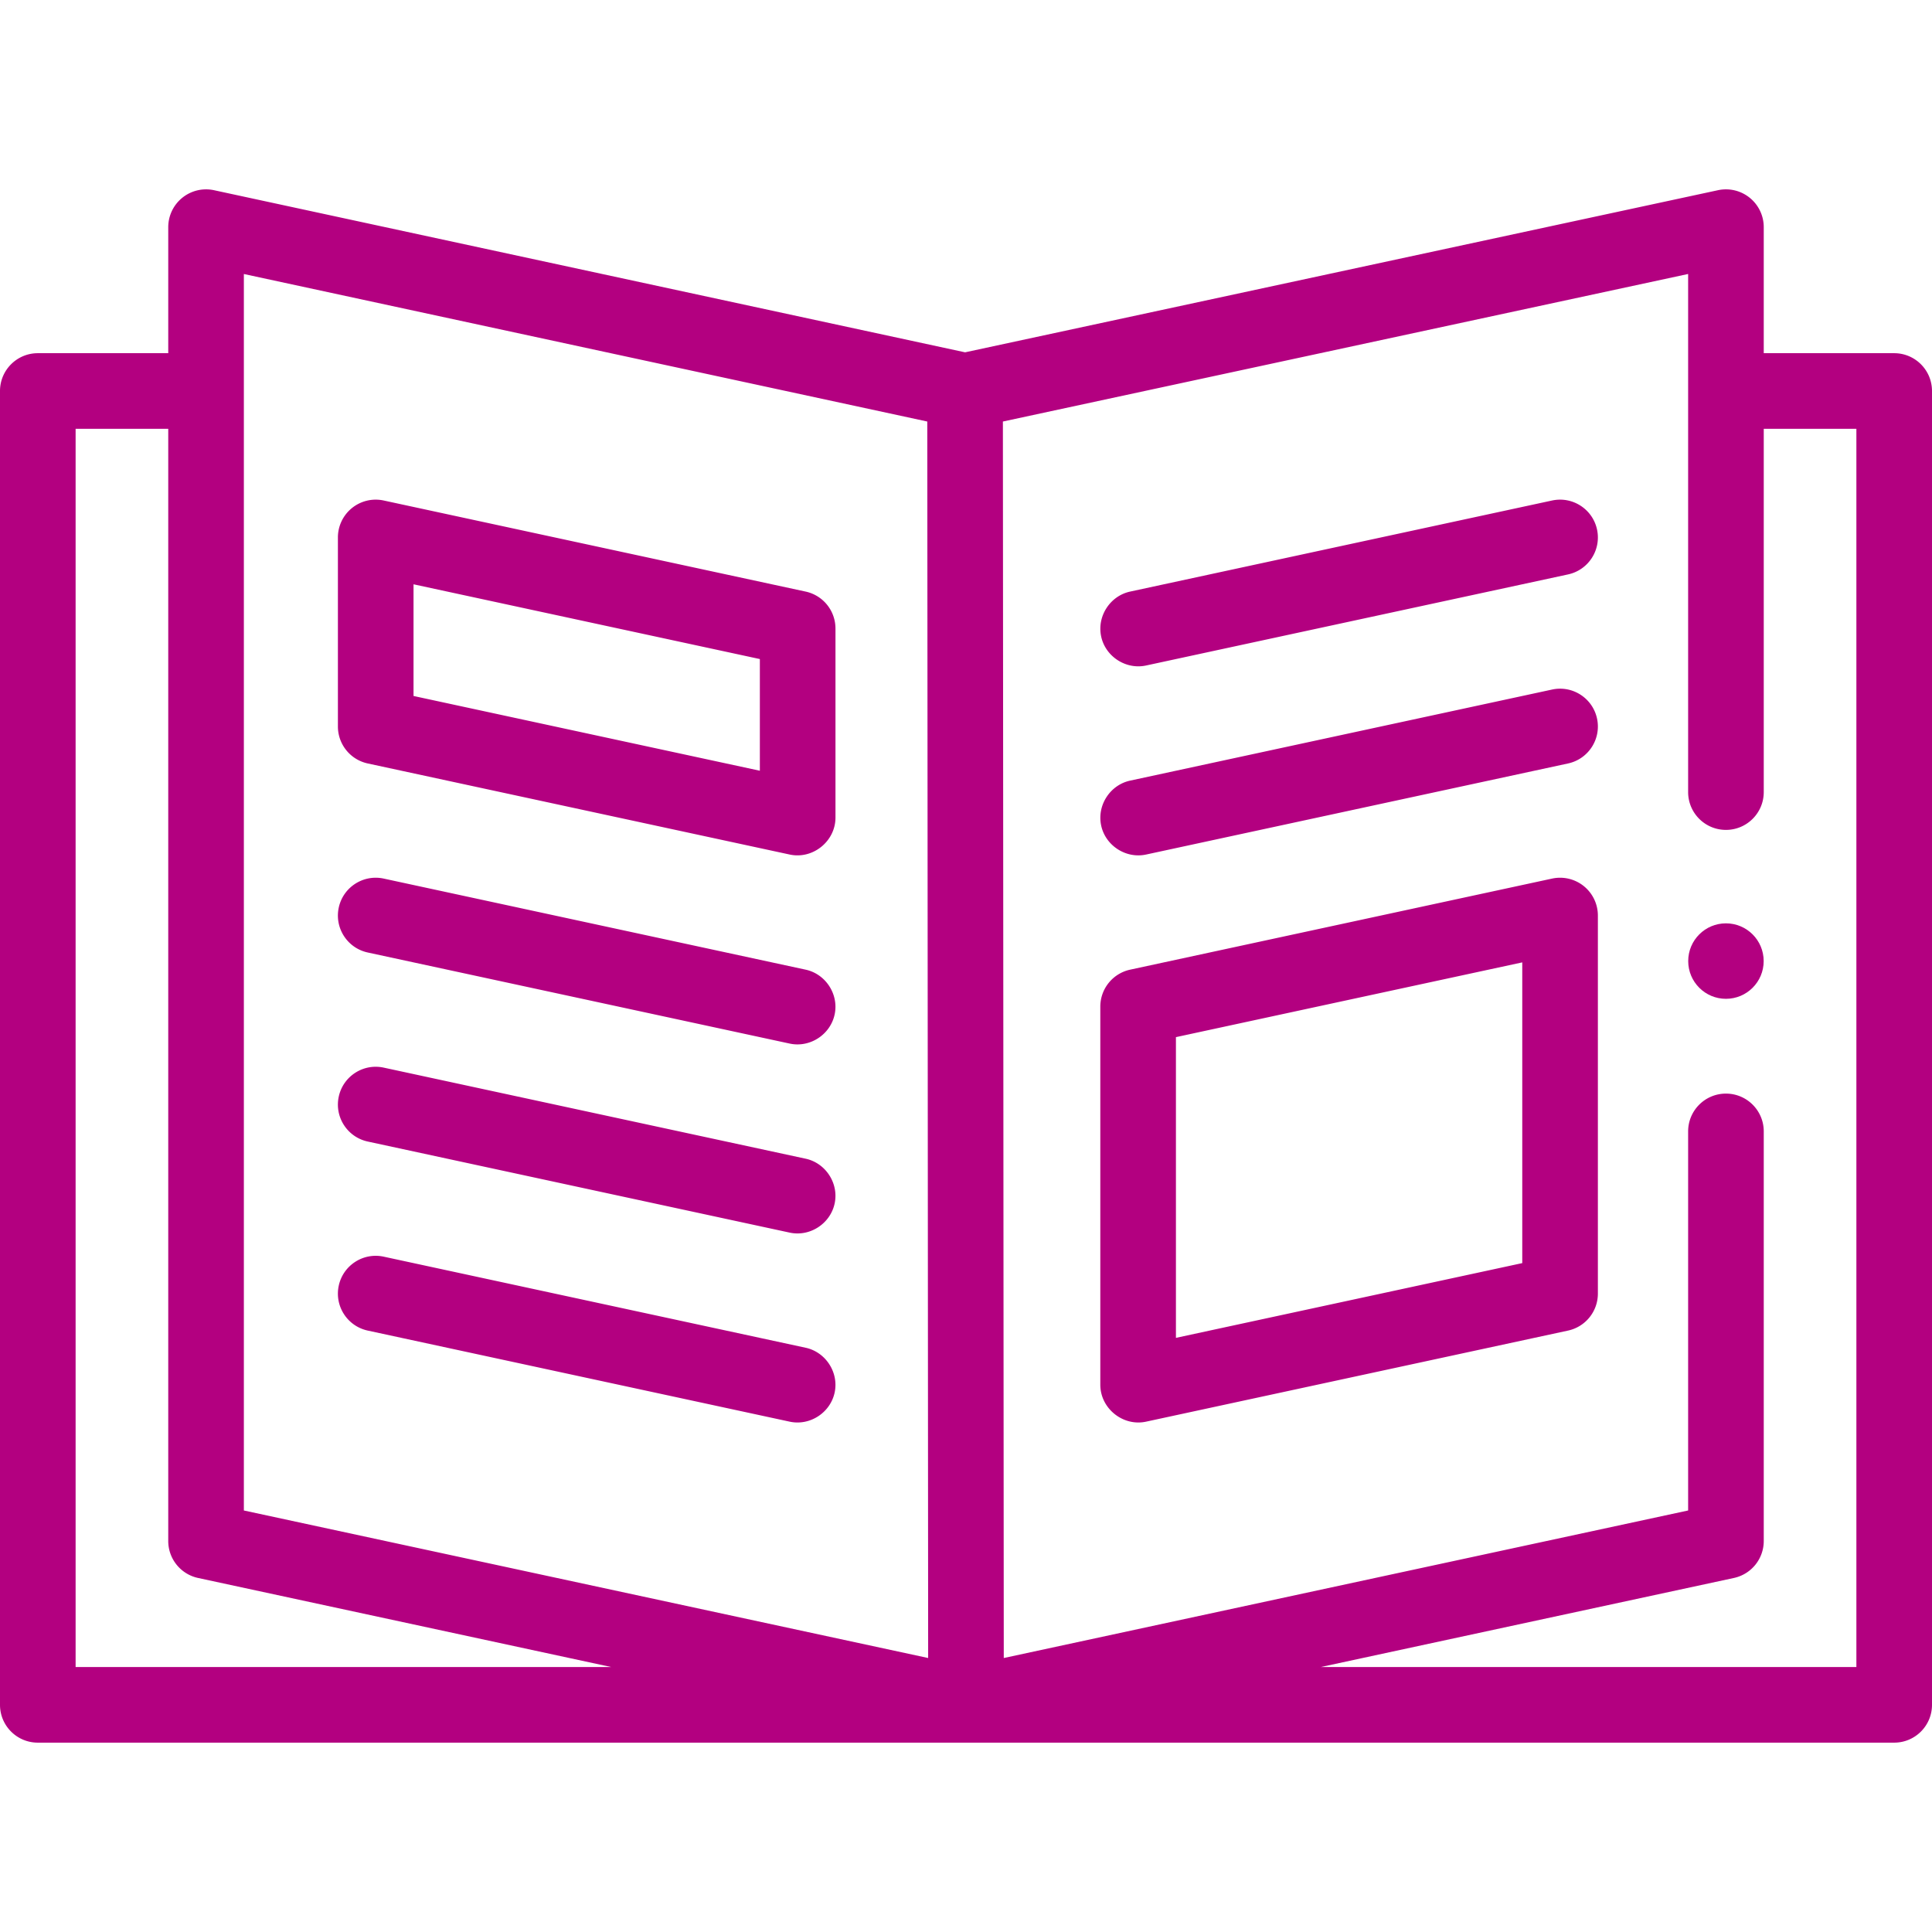
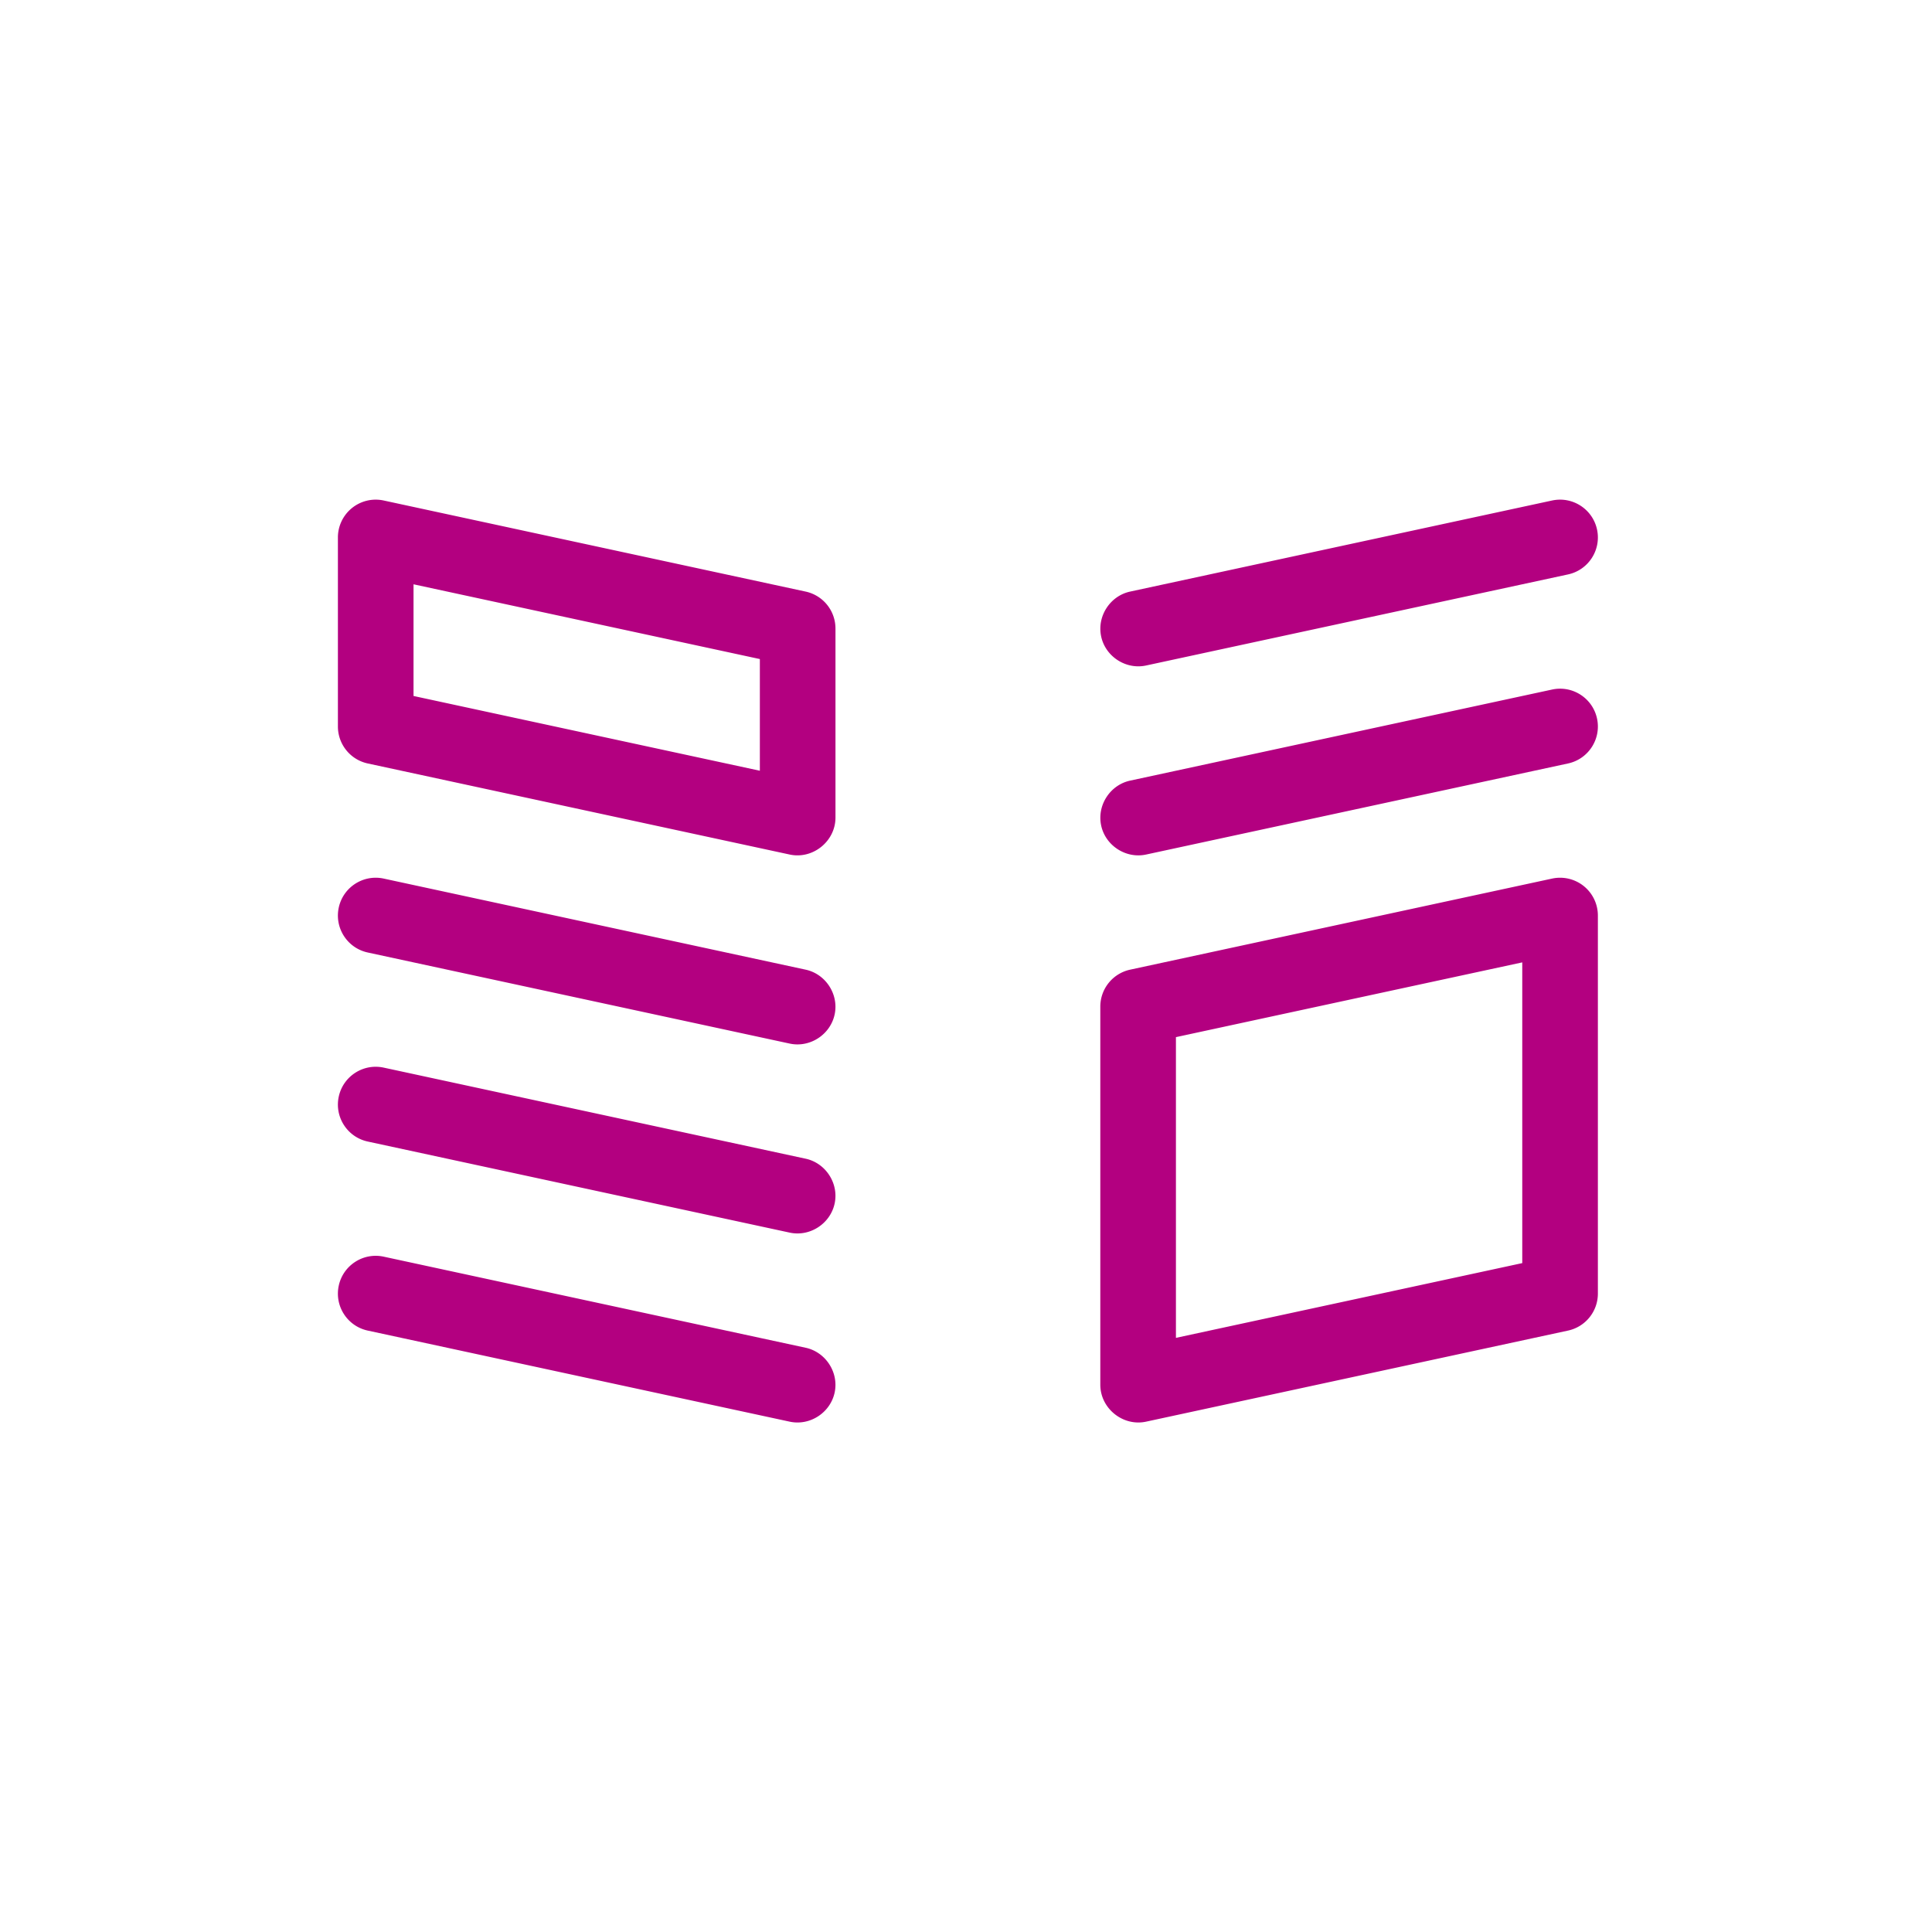
<svg xmlns="http://www.w3.org/2000/svg" version="1.1" width="512" height="512" x="0" y="0" viewBox="0 0 512 512" style="enable-background:new 0 0 512 512" xml:space="preserve" class="">
  <g>
-     <circle cx="457.393" cy="254.696" r="10" fill="#b30080" opacity="1" data-original="#000000" class="" />
-     <path d="M501.98 93.6h-34.568V60.201a10.019 10.019 0 0 0-12.129-9.795L255.756 93.369 56.721 50.407a10.024 10.024 0 0 0-12.134 9.794V93.6H10.02C4.486 93.6 0 98.086 0 103.619v348.18c0 5.534 4.486 10.02 10.02 10.02h491.96c5.534 0 10.02-4.486 10.02-10.02v-348.18c0-5.533-4.486-10.019-10.02-10.019zM64.626 72.614l181.113 39.094.232 327.681-181.345-39.096zm-44.587 41.025h24.548v294.744c0 4.72 3.294 8.8 7.908 9.795l109.48 23.603H20.039zM491.961 441.78H350.025l109.48-23.603a10.02 10.02 0 0 0 7.908-9.795V299.837c0-5.534-4.486-10.02-10.02-10.02s-10.02 4.486-10.02 10.02v100.456l-181.363 39.1-.232-327.683 181.595-39.102v137.303c0 5.534 4.486 10.02 10.02 10.02s10.02-4.486 10.02-10.02v-96.272h24.548z" fill="#b30080" opacity="1" data-original="#000000" class="" />
    <path d="m97.455 202.324 111.82 24.137c6.148 1.326 12.134-3.513 12.134-9.794v-50.098a10.02 10.02 0 0 0-7.906-9.794l-111.82-24.137a10.018 10.018 0 0 0-12.134 9.794v50.098a10.02 10.02 0 0 0 7.906 9.794zm12.134-47.479 91.781 19.811v29.597l-91.781-19.811zM97.455 252.422l111.82 24.137c5.422 1.169 10.88-2.445 11.947-7.878 1.037-5.281-2.461-10.575-7.719-11.71l-111.82-24.137c-5.409-1.164-10.741 2.271-11.908 7.68s2.271 10.74 7.68 11.908zM213.503 307.068l-111.82-24.137c-5.409-1.165-10.741 2.271-11.908 7.68s2.271 10.74 7.68 11.908l111.82 24.137c5.422 1.169 10.88-2.445 11.947-7.878 1.036-5.281-2.461-10.574-7.719-11.71zM213.503 357.166l-111.82-24.137c-5.409-1.165-10.741 2.271-11.908 7.68s2.271 10.74 7.68 11.908l111.82 24.137c5.422 1.169 10.88-2.445 11.947-7.878 1.036-5.281-2.461-10.574-7.719-11.71zM411.319 132.638 299.5 156.775c-5.267 1.137-8.743 6.426-7.719 11.71 1.054 5.435 6.534 9.046 11.947 7.878l111.82-24.137c5.409-1.168 8.847-6.499 7.68-11.908-1.168-5.409-6.5-8.844-11.909-7.68zM411.319 182.736 299.5 206.873c-5.267 1.137-8.743 6.426-7.719 11.71 1.054 5.435 6.534 9.046 11.947 7.878l111.82-24.137c5.409-1.168 8.847-6.499 7.68-11.908-1.168-5.41-6.5-8.847-11.909-7.68zM419.727 234.832a10.024 10.024 0 0 0-8.407-1.998L299.5 256.971a10.02 10.02 0 0 0-7.906 9.794V366.96c0 6.281 5.986 11.12 12.134 9.794l111.82-24.137a10.02 10.02 0 0 0 7.906-9.794V242.628a10.024 10.024 0 0 0-3.727-7.796zm-16.313 99.904-91.781 19.811v-79.695l91.781-19.811z" fill="#b30080" opacity="1" data-original="#000000" class="" />
  </g>
</svg>